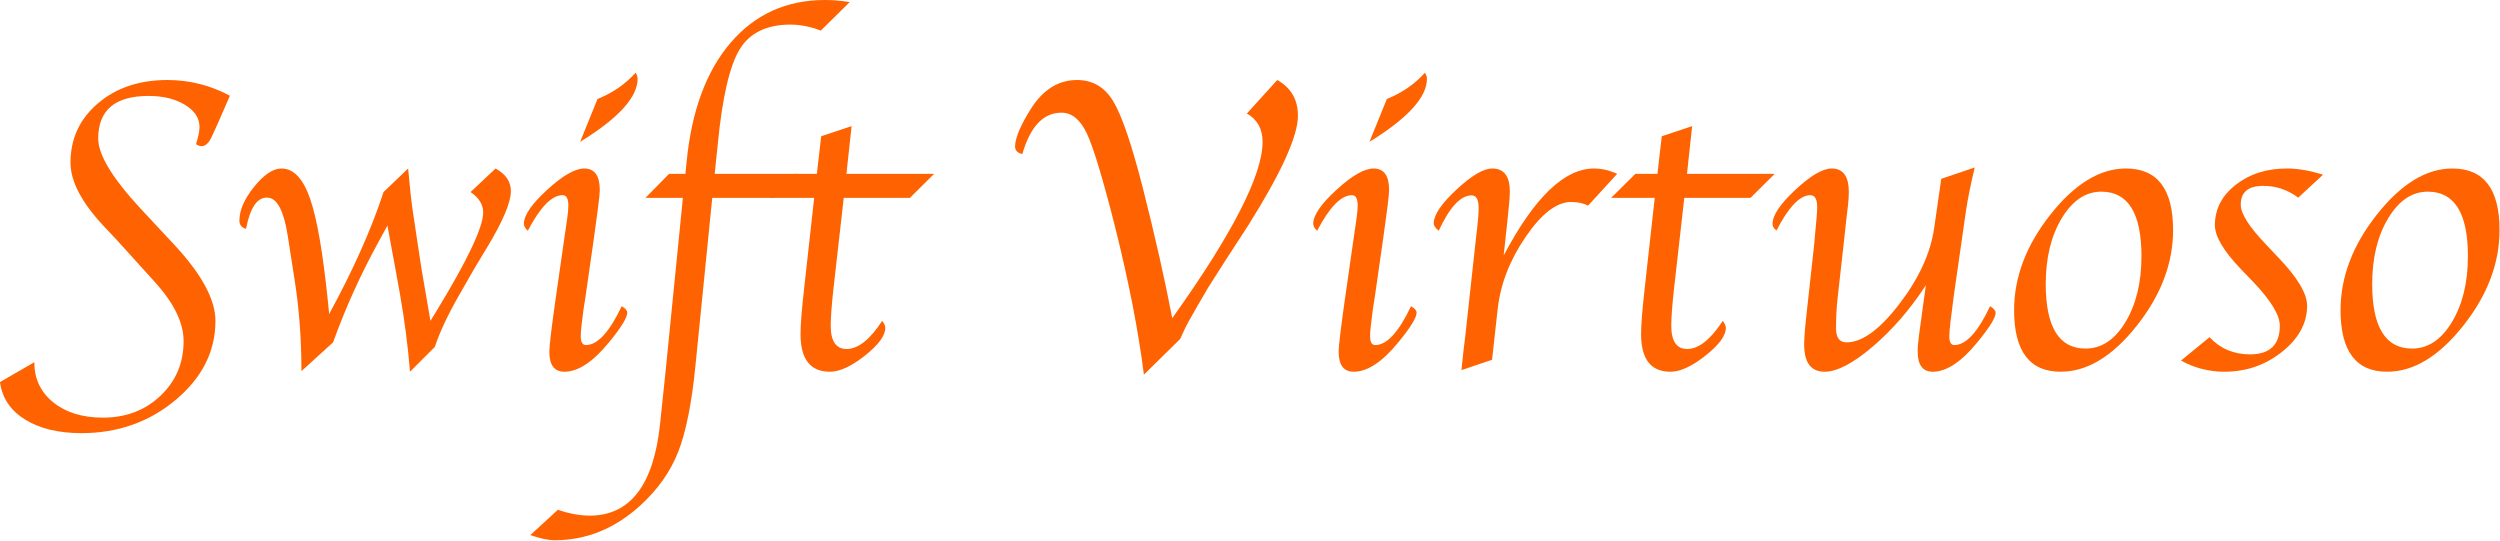
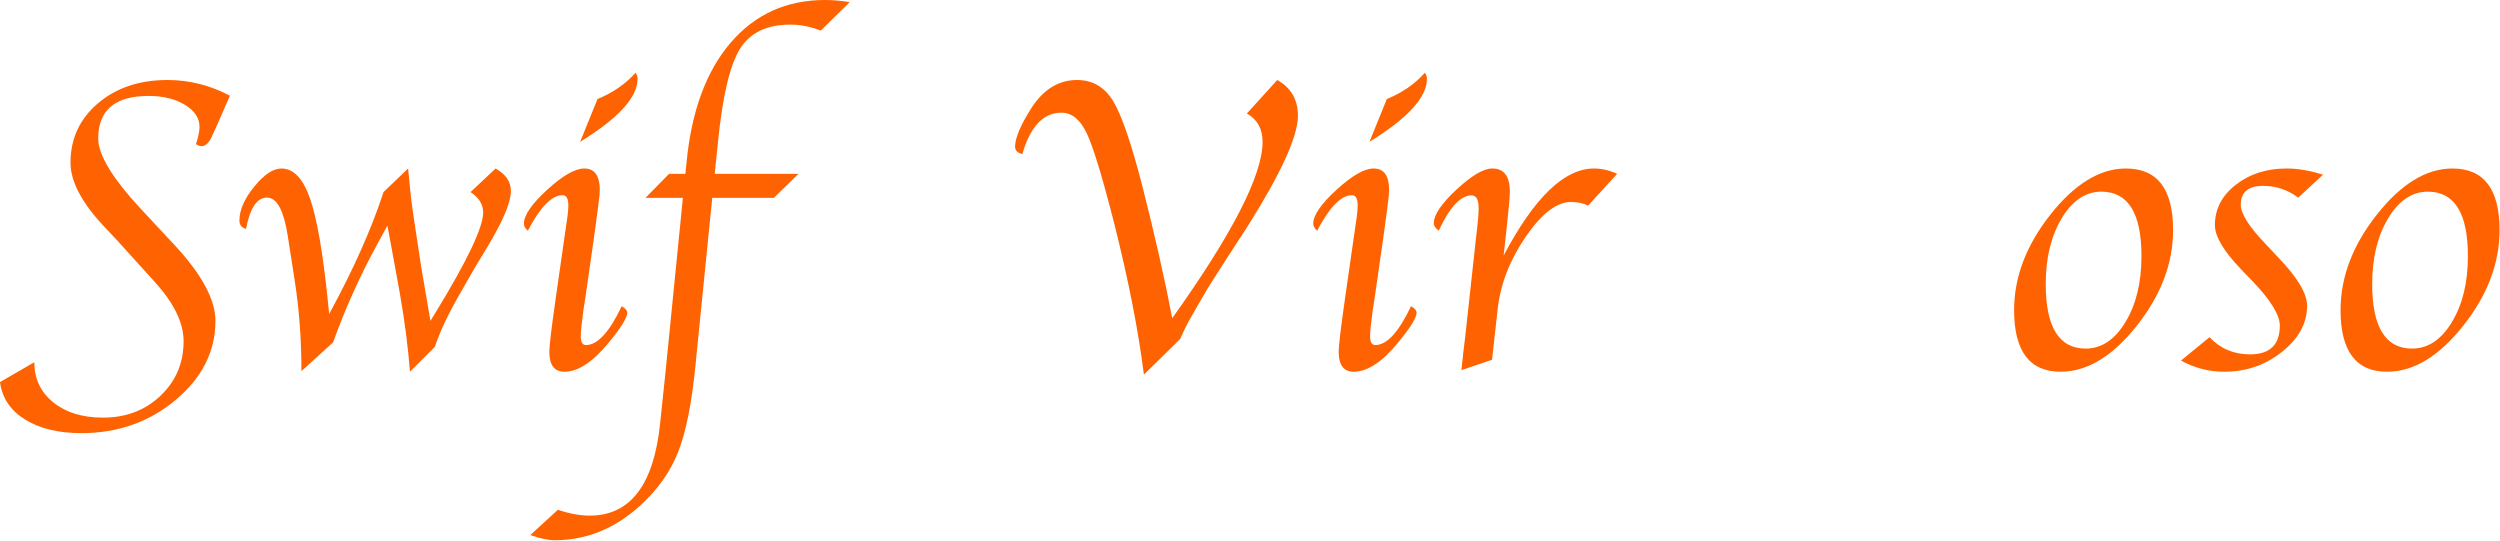
<svg xmlns="http://www.w3.org/2000/svg" width="1789px" height="387px" viewBox="0 0 1789 387" version="1.1">
  <title>swift-virtuoso-logo</title>
  <g id="swift-virtuoso-logo" stroke="none" stroke-width="1" fill="none" fill-rule="evenodd">
    <g id="Swift-Virtuoso-Copy-3" transform="translate(0, 0)" fill="#FF6200" fill-rule="nonzero">
      <path d="M164.52,68.5 L155.938,88.178 L151.944,96.907 C149.774,102.036 147.209,104.6 144.25,104.6 C142.968,104.6 141.637,104.107 140.256,103.121 C141.933,97.992 142.771,93.898 142.771,90.841 C142.771,84.528 139.294,79.251 132.341,75.01 C125.387,70.769 116.732,68.648 106.375,68.648 C82.309,68.648 70.276,78.808 70.276,99.126 C70.276,110.765 80.386,127.483 100.605,149.281 L124.869,175.32 C144.398,196.329 154.163,214.428 154.163,229.617 C154.163,251.415 144.694,270.254 125.757,286.134 C106.819,302.014 84.331,309.954 58.292,309.954 C41.82,309.954 28.357,306.699 17.902,300.189 C7.447,293.679 1.479,284.753 0,273.41 L24.56,259.207 C24.56,271.043 29.072,280.61 38.097,287.909 C47.122,295.208 58.982,298.857 73.679,298.857 C90.15,298.857 103.885,293.63 114.883,283.175 C125.88,272.72 131.379,259.7 131.379,244.116 C131.379,230.998 124.475,216.844 110.666,201.655 L101.937,192.038 L83.887,172.065 L74.271,161.856 C58.391,144.892 50.451,129.751 50.451,116.436 C50.451,99.274 56.985,85.12 70.054,73.975 C83.123,62.829 99.718,57.256 119.839,57.256 C135.521,57.256 150.415,61.004 164.52,68.5 Z" id="Path" />
      <path d="M215.71,265.569 C215.71,242.686 214.083,220.938 210.828,200.323 L205.945,168.958 C203.184,151.105 198.449,141.933 191.742,141.439 C184.246,140.848 179.019,148.294 176.06,163.78 C172.903,162.892 171.325,160.919 171.325,157.862 C171.325,150.366 174.851,142.278 181.904,133.598 C188.956,124.918 195.441,120.579 201.359,120.579 C210.039,120.579 216.869,127.729 221.85,142.031 C226.831,156.333 231.097,180.893 234.647,215.71 L235.535,224.735 C252.895,192.876 265.865,163.78 274.446,137.445 L292.052,120.579 C293.235,133.894 294.37,144.201 295.455,151.5 L299.005,175.172 L301.521,191.742 L308.03,229.617 L311.581,223.847 C334.365,186.564 345.757,162.646 345.757,152.092 C345.757,146.371 342.749,141.489 336.732,137.445 L354.634,120.579 C361.933,124.623 365.583,129.998 365.583,136.705 C365.583,144.793 359.96,158.158 348.716,176.799 L339.691,191.742 L328.595,211.124 C320.606,225.031 314.787,237.409 311.137,248.259 L293.383,266.013 C292.002,248.259 289.586,229.568 286.134,209.94 L283.619,196.033 L277.257,161.413 L270.303,174.136 C257.678,197.216 247.026,220.839 238.346,245.004 L215.71,265.569 Z" id="Path" />
      <path d="M444.883,219.113 C447.546,220.691 448.878,222.22 448.878,223.699 C448.878,227.25 444.587,234.253 436.006,244.708 C424.466,258.911 413.765,266.013 403.901,266.013 C396.701,266.013 393.101,261.229 393.101,251.662 C393.101,247.618 394.581,235.19 397.54,214.378 L403.31,174.136 L404.789,163.928 L405.973,155.791 C406.466,152.338 406.712,149.429 406.712,147.062 C406.712,142.13 405.332,139.664 402.57,139.664 C394.876,139.664 386.591,148.146 377.714,165.111 C375.84,163.435 374.903,161.758 374.903,160.081 C374.903,154.064 380.451,145.977 391.548,135.817 C402.644,125.658 411.496,120.579 418.104,120.579 C425.502,120.579 429.201,125.708 429.201,135.965 C429.201,137.938 428.806,141.982 428.017,148.097 L426.686,158.01 C426.587,158.799 426.044,162.793 425.058,169.994 L418.992,212.307 L417.513,221.776 C416.23,231.146 415.589,237.409 415.589,240.565 C415.589,244.807 416.822,246.927 419.288,246.927 C427.573,246.927 436.105,237.656 444.883,219.113 Z M415.146,101.493 L427.573,70.868 C438.62,66.331 447.694,60.067 454.796,52.078 C455.782,53.459 456.275,54.889 456.275,56.369 C456.275,69.585 442.565,84.627 415.146,101.493 Z" id="Shape" />
      <path d="M509.685,141.587 L497.701,261.278 C495.038,288.402 490.92,309.066 485.347,323.269 C479.775,337.472 470.774,350.245 458.347,361.588 C440.1,378.257 419.633,386.591 396.948,386.591 C392.411,386.591 386.591,385.358 379.49,382.893 L399.167,364.843 C407.551,367.604 415.146,368.985 421.951,368.985 C451.048,368.985 467.865,346.941 472.402,302.852 L476.249,266.161 L488.676,141.587 L461.897,141.587 L478.764,124.425 L490.452,124.425 L491.339,115.844 C494.89,79.35 505.395,50.919 522.853,30.552 C540.311,10.184 562.848,0 590.465,0 C595.693,0 601.562,0.493 608.071,1.479 L587.358,21.896 C579.961,19.036 572.711,17.606 565.61,17.606 C548.645,17.606 536.562,23.475 529.362,35.212 C522.162,46.949 516.935,69.438 513.68,102.677 L511.46,124.425 L571.38,124.425 L553.774,141.587 L509.685,141.587 Z" id="Path" />
-       <path d="M603.781,141.587 L596.383,206.981 C595.101,218.718 594.46,227.398 594.46,233.02 C594.46,244.166 598.257,249.738 605.852,249.738 C614.039,249.738 622.521,243.031 631.299,229.617 C632.779,231.491 633.519,233.168 633.519,234.647 C633.519,240.171 628.661,246.779 618.946,254.473 C609.23,262.166 600.871,266.013 593.868,266.013 C579.862,266.013 572.859,257.037 572.859,239.086 C572.859,232.478 573.698,221.776 575.375,206.981 L582.624,141.587 L551.407,141.587 L568.717,124.425 L584.547,124.425 L587.654,97.499 L609.403,90.249 L605.704,124.425 L668.435,124.425 L651.125,141.587 L603.781,141.587 Z" id="Path" />
      <path d="M844.467,242.637 L818.576,268.084 C814.631,236.719 807.677,201.162 797.715,161.413 C789.134,127.582 782.501,105.66 777.816,95.649 C773.131,85.638 767.041,80.632 759.544,80.632 C746.624,80.632 737.303,90.496 731.582,110.222 C727.933,109.433 726.207,107.46 726.404,104.304 C726.7,98.189 730.448,89.411 737.648,77.969 C746.328,64.161 757.375,57.256 770.789,57.256 C781.835,57.256 790.417,62.262 796.532,72.273 C802.647,82.284 809.699,102.874 817.688,134.042 C826.565,169.057 833.618,200.274 838.845,227.694 C881.948,167.331 903.499,125.264 903.499,101.493 C903.499,92.222 899.751,85.465 892.255,81.224 L914.003,57.256 C923.867,62.78 928.798,71.312 928.798,82.852 C928.798,97.449 916.913,123.636 893.143,161.413 L876.424,187.156 L864.292,206.241 C863.602,207.326 861.186,211.469 857.043,218.669 L850.237,230.653 C849.251,232.33 847.328,236.324 844.467,242.637 Z" id="Path" />
      <path d="M1009.727,219.113 C1012.39,220.691 1013.721,222.22 1013.721,223.699 C1013.721,227.25 1009.431,234.253 1000.85,244.708 C989.31,258.911 978.608,266.013 968.745,266.013 C961.544,266.013 957.944,261.229 957.944,251.662 C957.944,247.618 959.424,235.19 962.383,214.378 L968.153,174.136 L969.632,163.928 L970.816,155.791 C971.309,152.338 971.556,149.429 971.556,147.062 C971.556,142.13 970.175,139.664 967.413,139.664 C959.72,139.664 951.435,148.146 942.558,165.111 C940.684,163.435 939.747,161.758 939.747,160.081 C939.747,154.064 945.295,145.977 956.391,135.817 C967.487,125.658 976.339,120.579 982.948,120.579 C990.345,120.579 994.044,125.708 994.044,135.965 C994.044,137.938 993.649,141.982 992.86,148.097 L991.529,158.01 C991.43,158.799 990.888,162.793 989.901,169.994 L983.835,212.307 L982.356,221.776 C981.074,231.146 980.433,237.409 980.433,240.565 C980.433,244.807 981.666,246.927 984.131,246.927 C992.417,246.927 1000.948,237.656 1009.727,219.113 Z M979.989,101.493 L992.417,70.868 C1003.463,66.331 1012.538,60.067 1019.639,52.078 C1020.625,53.459 1021.119,54.889 1021.119,56.369 C1021.119,69.585 1007.409,84.627 979.989,101.493 Z" id="Shape" />
      <path d="M1076.008,182.865 C1097.904,141.341 1119.456,120.579 1140.662,120.579 C1146.185,120.579 1151.708,121.861 1157.232,124.425 L1136.371,147.209 C1133.215,145.434 1129.171,144.546 1124.239,144.546 C1113.981,144.546 1103.156,152.856 1091.764,169.476 C1080.372,186.095 1073.69,203.381 1071.717,221.332 L1067.723,257.432 L1045.826,264.829 L1046.27,260.391 L1047.306,250.774 L1048.489,241.157 L1056.183,170.733 L1057.07,163.04 C1057.761,157.221 1058.106,152.486 1058.106,148.837 C1058.106,142.82 1056.429,139.812 1053.076,139.812 C1045.185,139.812 1037.344,148.245 1029.552,165.111 C1027.086,163.237 1025.902,161.314 1026.001,159.341 C1026.297,153.325 1031.796,145.36 1042.497,135.448 C1053.199,125.535 1061.657,120.579 1067.871,120.579 C1076.254,120.579 1080.446,126.102 1080.446,137.149 C1080.446,139.812 1080.2,143.412 1079.707,147.949 L1078.671,158.306 L1077.339,170.733 L1076.008,182.865 Z" id="Path" />
-       <path d="M1205.285,141.587 L1197.888,206.981 C1196.605,218.718 1195.964,227.398 1195.964,233.02 C1195.964,244.166 1199.762,249.738 1207.356,249.738 C1215.543,249.738 1224.025,243.031 1232.804,229.617 C1234.283,231.491 1235.023,233.168 1235.023,234.647 C1235.023,240.171 1230.165,246.779 1220.45,254.473 C1210.735,262.166 1202.375,266.013 1195.373,266.013 C1181.367,266.013 1174.364,257.037 1174.364,239.086 C1174.364,232.478 1175.202,221.776 1176.879,206.981 L1184.128,141.587 L1152.911,141.587 L1170.221,124.425 L1186.052,124.425 L1189.159,97.499 L1210.907,90.249 L1207.208,124.425 L1269.939,124.425 L1252.629,141.587 L1205.285,141.587 Z" id="Path" />
-       <path d="M1378.208,204.022 C1366.963,221.283 1354.289,235.93 1340.185,247.963 C1326.08,259.996 1314.589,266.013 1305.712,266.013 C1295.948,266.013 1291.065,259.503 1291.065,246.483 C1291.065,241.65 1291.707,233.71 1292.989,222.664 L1298.315,174.136 C1298.414,173.446 1298.66,170.585 1299.055,165.555 L1299.942,155.938 C1300.238,153.078 1300.386,150.514 1300.386,148.245 C1300.386,142.524 1298.759,139.664 1295.504,139.664 C1288.008,139.664 1279.92,148.097 1271.24,164.963 C1269.366,163.484 1268.429,161.906 1268.429,160.229 C1268.429,154.114 1273.879,145.977 1284.778,135.817 C1295.677,125.658 1304.332,120.579 1310.743,120.579 C1318.929,120.579 1323.022,126.201 1323.022,137.445 C1323.022,140.108 1322.825,143.215 1322.431,146.766 L1321.099,158.158 L1319.768,170.585 L1315.033,212.899 C1314.244,220.099 1313.85,227.398 1313.85,234.795 C1313.85,241.601 1316.365,245.004 1321.395,245.004 C1332.541,245.004 1345.141,235.831 1359.196,217.485 C1373.251,199.14 1381.561,180.991 1384.125,163.04 L1389.156,127.976 L1413.124,119.839 C1410.362,131.28 1408.291,141.489 1406.91,150.464 L1398.033,212.307 C1397.54,216.055 1397.145,219.211 1396.849,221.776 L1395.813,229.913 C1395.222,234.943 1394.926,238.494 1394.926,240.565 C1394.926,244.807 1396.109,246.927 1398.477,246.927 C1406.86,246.927 1415.392,237.656 1424.072,219.113 C1426.735,220.691 1428.066,222.269 1428.066,223.847 C1428.066,227.299 1423.776,234.253 1415.195,244.708 C1403.655,258.911 1392.953,266.013 1383.09,266.013 C1375.89,266.013 1372.29,261.18 1372.29,251.514 C1372.29,248.456 1372.635,244.363 1373.325,239.234 L1374.953,227.398 C1375.84,220.987 1376.432,216.647 1376.728,214.378 L1378.208,204.022 Z" id="Path" />
      <path d="M1474.583,266.013 C1452.39,266.013 1441.294,251.316 1441.294,221.924 C1441.294,198.252 1449.974,175.443 1467.333,153.497 C1484.693,131.552 1502.693,120.579 1521.335,120.579 C1543.823,120.579 1555.067,135.275 1555.067,164.667 C1555.067,188.438 1546.387,211.271 1529.028,233.168 C1511.669,255.064 1493.52,266.013 1474.583,266.013 Z M1492.485,249.442 C1503.827,249.442 1513.321,243.13 1520.965,230.505 C1528.609,217.88 1532.431,202.148 1532.431,183.309 C1532.431,152.536 1522.863,137.149 1503.729,137.149 C1492.485,137.149 1483.04,143.486 1475.396,156.16 C1467.752,168.835 1463.93,184.542 1463.93,203.282 C1463.93,234.056 1473.448,249.442 1492.485,249.442 Z" id="Shape" />
      <path d="M1560.717,258.023 L1581.134,241.305 C1588.827,249.492 1598.493,253.585 1610.132,253.585 C1624.335,253.585 1631.436,246.73 1631.436,233.02 C1631.436,225.425 1624.927,214.822 1611.907,201.211 L1603.474,192.482 C1591.145,179.561 1584.98,169.106 1584.98,161.117 C1584.98,149.675 1589.937,140.059 1599.849,132.267 C1609.762,124.475 1621.968,120.579 1636.467,120.579 C1644.357,120.579 1652.988,122.058 1662.358,125.017 L1644.604,141.439 C1637.108,135.817 1628.773,133.006 1619.6,133.006 C1608.849,133.006 1603.474,137.494 1603.474,146.47 C1603.474,152.881 1609.441,162.3 1621.376,174.728 L1630.549,184.493 C1644.16,198.696 1650.966,210.137 1650.966,218.817 C1650.966,231.245 1644.998,242.218 1633.064,251.736 C1621.129,261.254 1607.37,266.013 1591.786,266.013 C1580.739,266.013 1570.383,263.35 1560.717,258.023 Z" id="Path" />
      <path d="M1708.189,266.013 C1685.997,266.013 1674.901,251.316 1674.901,221.924 C1674.901,198.252 1683.58,175.443 1700.94,153.497 C1718.299,131.552 1736.3,120.579 1754.941,120.579 C1777.429,120.579 1788.674,135.275 1788.674,164.667 C1788.674,188.438 1779.994,211.271 1762.634,233.168 C1745.275,255.064 1727.127,266.013 1708.189,266.013 Z M1726.091,249.442 C1737.434,249.442 1746.927,243.13 1754.571,230.505 C1762.215,217.88 1766.037,202.148 1766.037,183.309 C1766.037,152.536 1756.47,137.149 1737.335,137.149 C1726.091,137.149 1716.647,143.486 1709.003,156.16 C1701.359,168.835 1697.537,184.542 1697.537,203.282 C1697.537,234.056 1707.055,249.442 1726.091,249.442 Z" id="Shape" />
    </g>
  </g>
</svg>